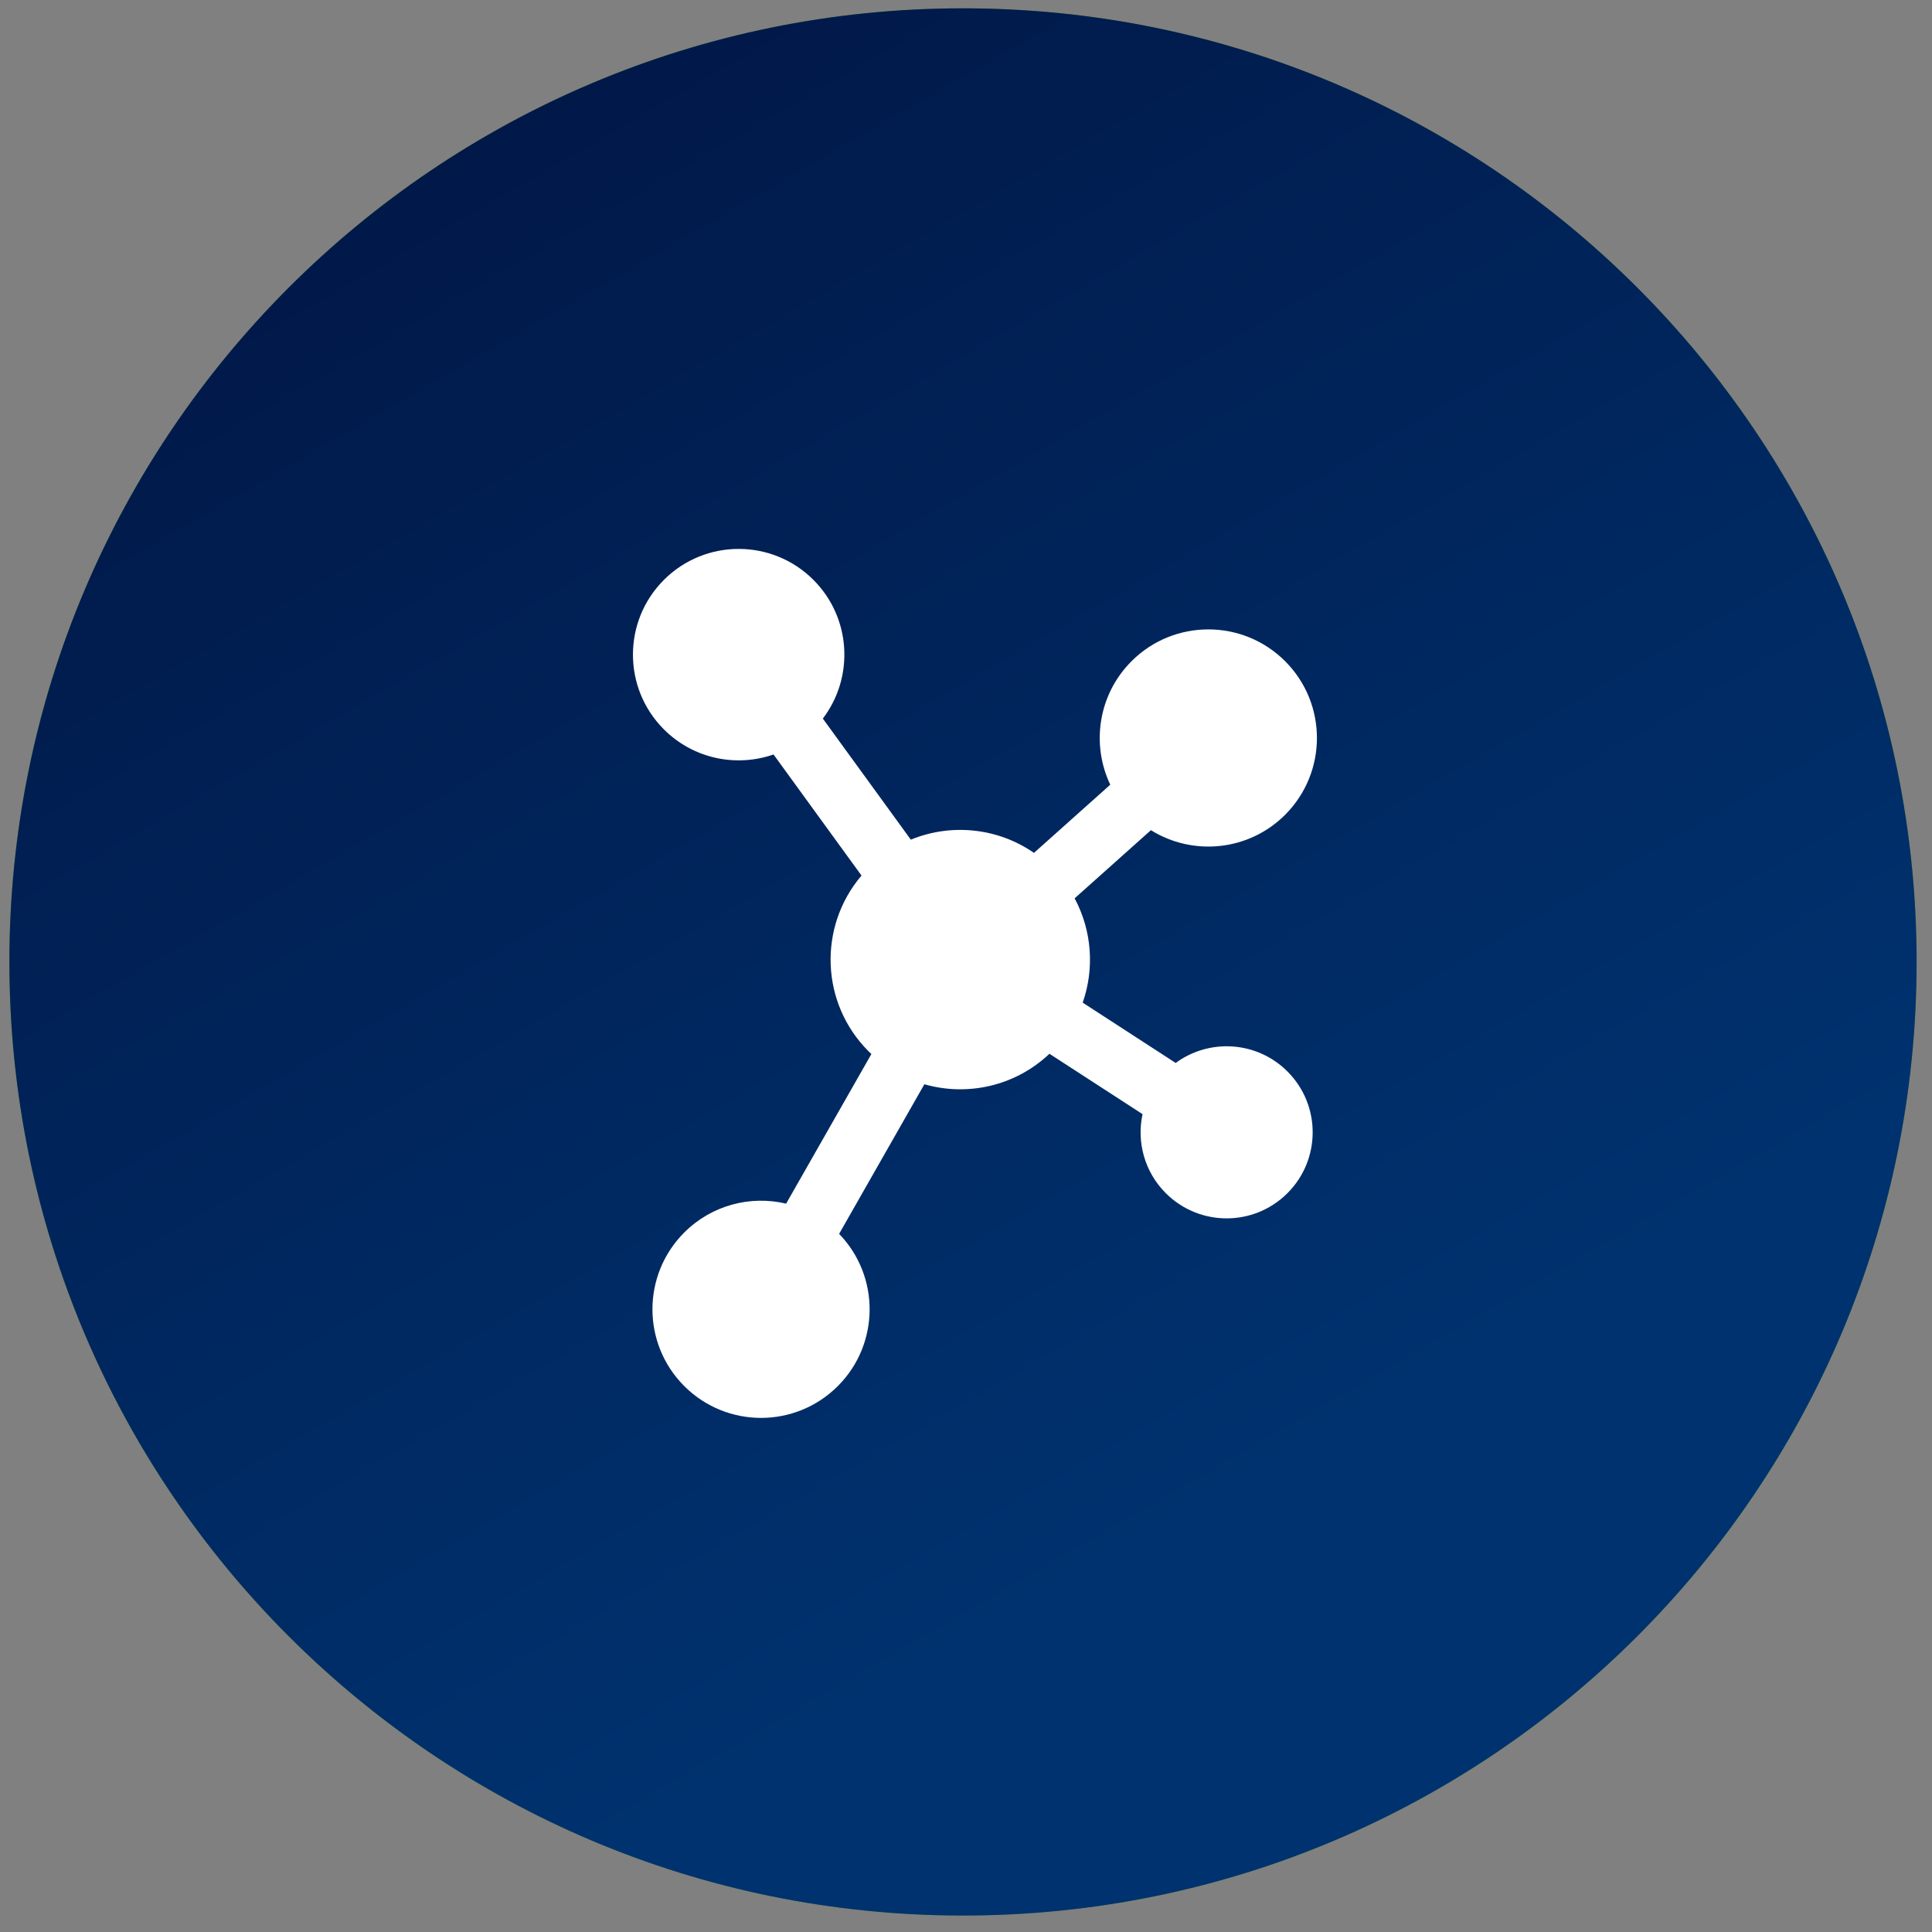
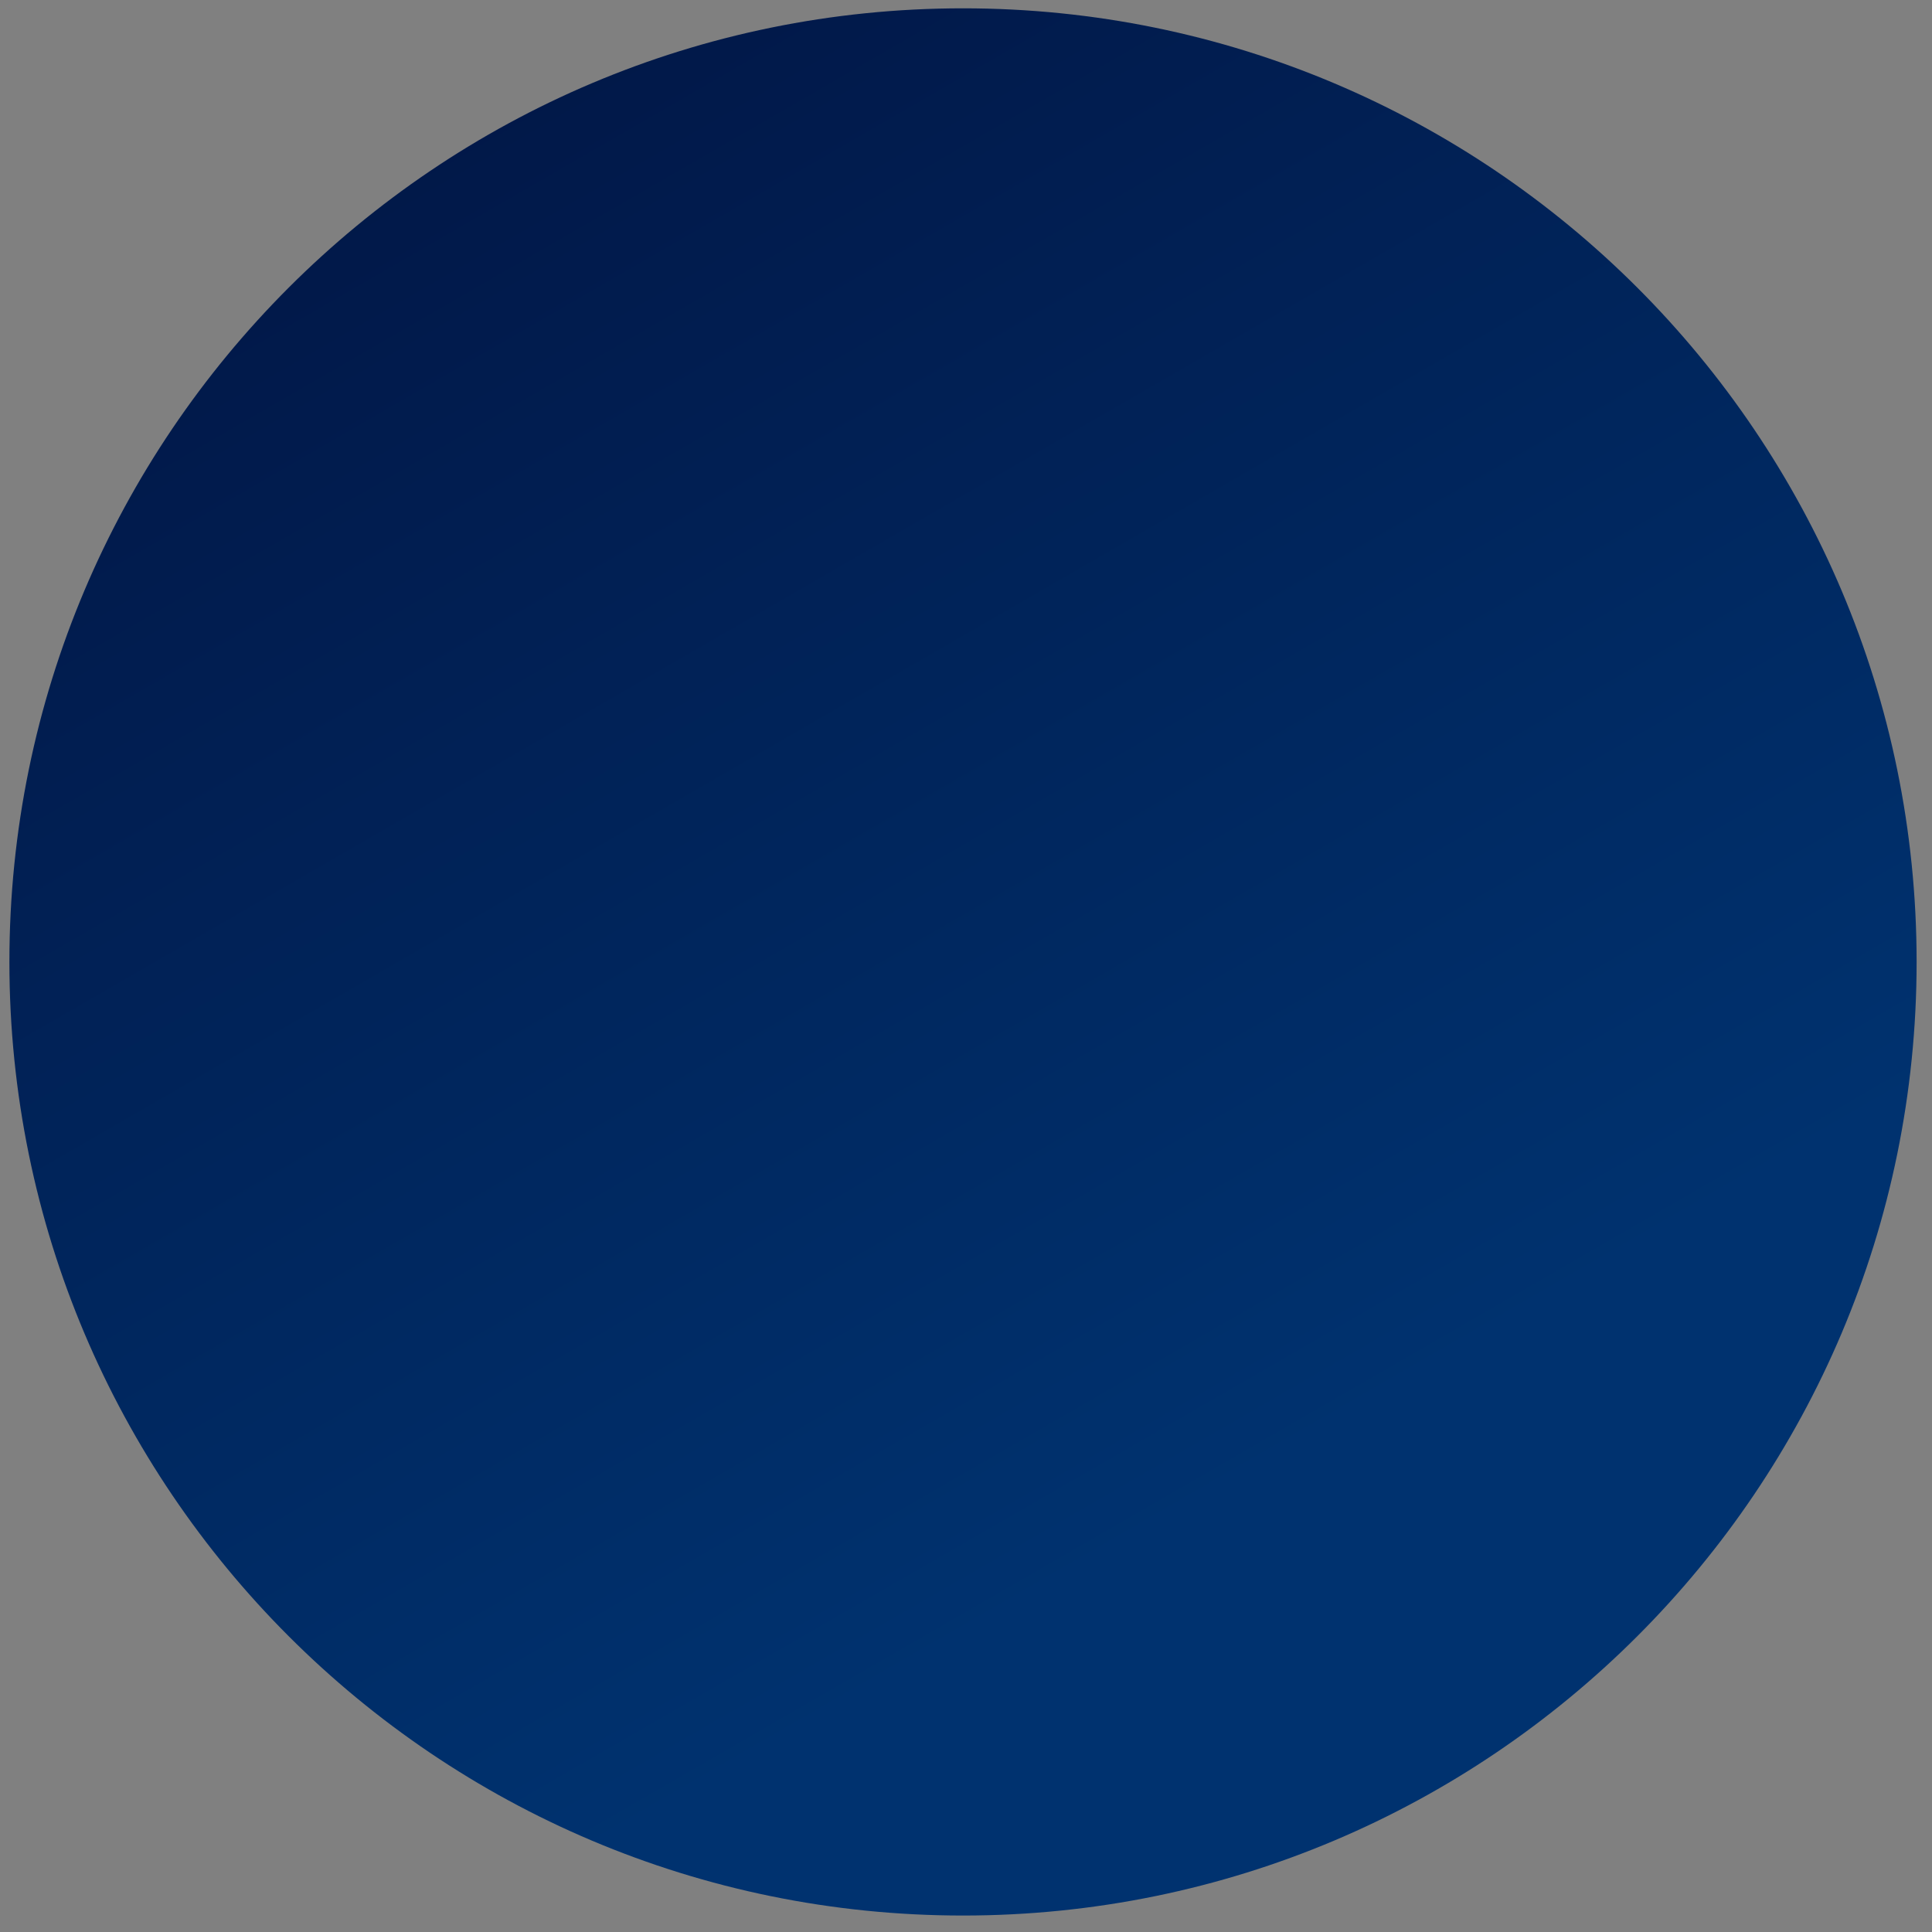
<svg xmlns="http://www.w3.org/2000/svg" width="111px" height="111px">
  <rect width="100%" height="100%" fill="#808080" stroke="none" />
  <defs>
    <linearGradient id="PSgrad_0" x1="0%" x2="50%" y1="0%" y2="86.603%">
      <stop offset="0%" stop-color="rgb(1,19,65)" stop-opacity="1" />
      <stop offset="100%" stop-color="rgb(0,50,111)" stop-opacity="1" />
    </linearGradient>
  </defs>
-   <path fill-rule="evenodd" fill="rgb(62, 139, 24)" d="M55.328,0.478 C85.587,0.478 110.116,25.007 110.116,55.266 C110.116,85.524 85.587,110.054 55.328,110.054 C25.069,110.054 0.540,85.524 0.540,55.266 C0.540,25.007 25.069,0.478 55.328,0.478 Z" />
  <path fill="url(#PSgrad_0)" d="M55.328,0.478 C85.587,0.478 110.116,25.007 110.116,55.266 C110.116,85.524 85.587,110.054 55.328,110.054 C25.069,110.054 0.540,85.524 0.540,55.266 C0.540,25.007 25.069,0.478 55.328,0.478 Z" />
-   <path fill-rule="evenodd" fill="rgb(255, 255, 255)" d="M67.548,61.071 L62.204,57.605 C62.890,55.649 62.735,53.466 61.741,51.612 L66.125,47.696 C68.533,49.198 71.741,48.905 73.835,46.812 C76.271,44.376 76.271,40.425 73.835,37.988 C71.398,35.552 67.447,35.552 65.011,37.988 C63.091,39.908 62.685,42.766 63.789,45.084 L59.405,49.001 C57.307,47.548 54.630,47.294 52.330,48.242 L47.275,41.285 C49.088,38.905 48.909,35.492 46.734,33.316 C44.362,30.944 40.517,30.944 38.144,33.316 C35.772,35.688 35.772,39.534 38.144,41.906 C39.848,43.609 42.310,44.089 44.442,43.347 L49.497,50.304 C47.001,53.233 47.134,57.634 49.902,60.402 C49.955,60.456 50.010,60.506 50.065,60.557 L45.166,69.153 C43.131,68.672 40.900,69.224 39.313,70.812 C36.876,73.248 36.876,77.199 39.313,79.635 C41.749,82.072 45.700,82.072 48.136,79.635 C50.547,77.225 50.571,73.332 48.210,70.890 L53.108,62.294 C55.567,63.000 58.317,62.416 60.294,60.543 L65.643,64.011 C65.301,65.597 65.745,67.319 66.978,68.551 C68.909,70.482 72.038,70.482 73.969,68.551 C75.900,66.621 75.900,63.490 73.969,61.560 C72.219,59.810 69.482,59.647 67.548,61.071 Z" />
</svg>